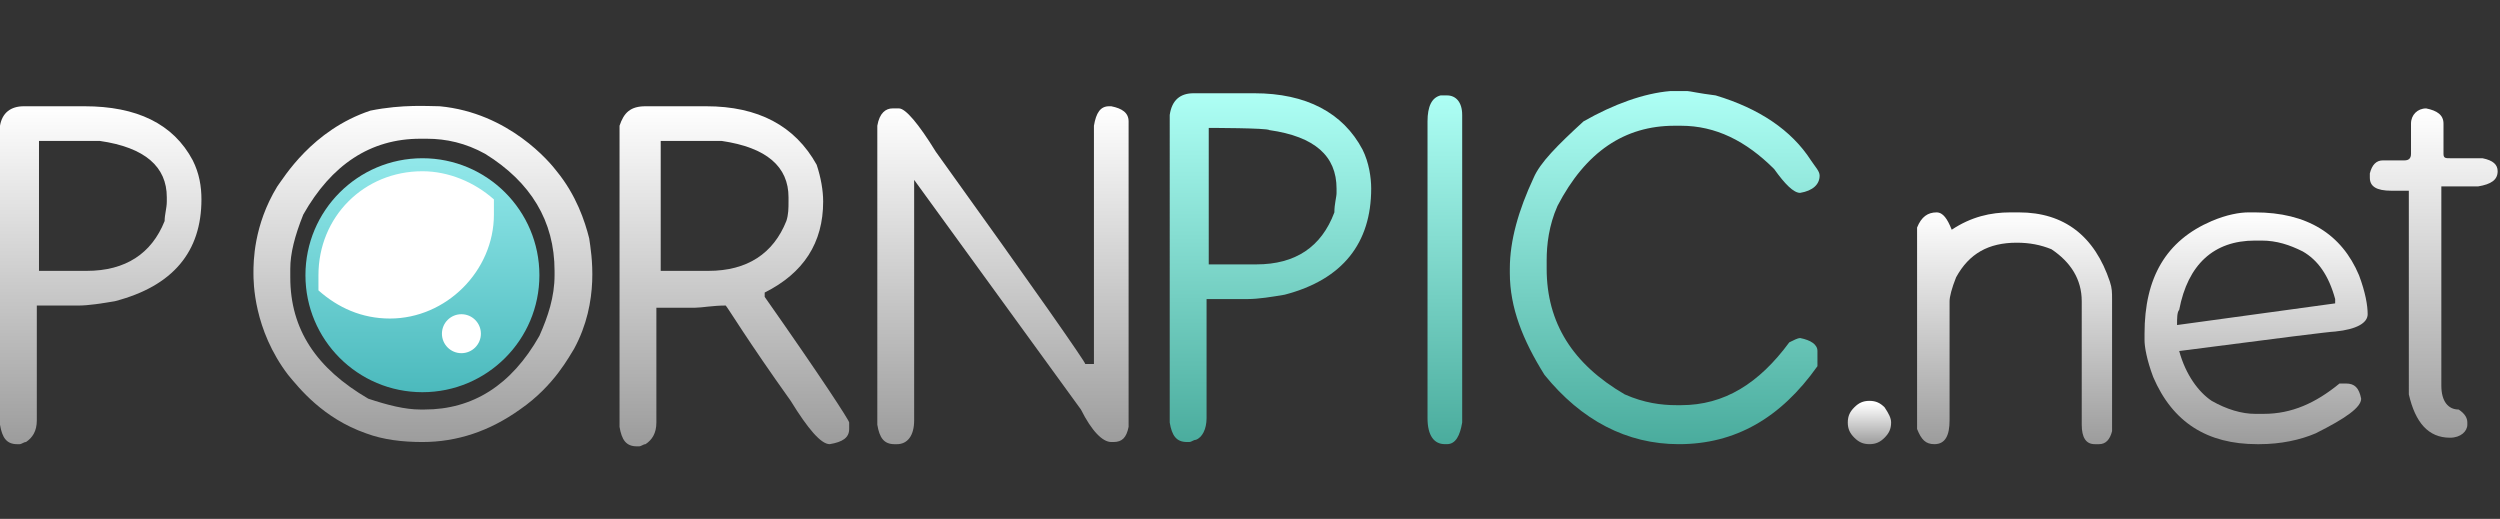
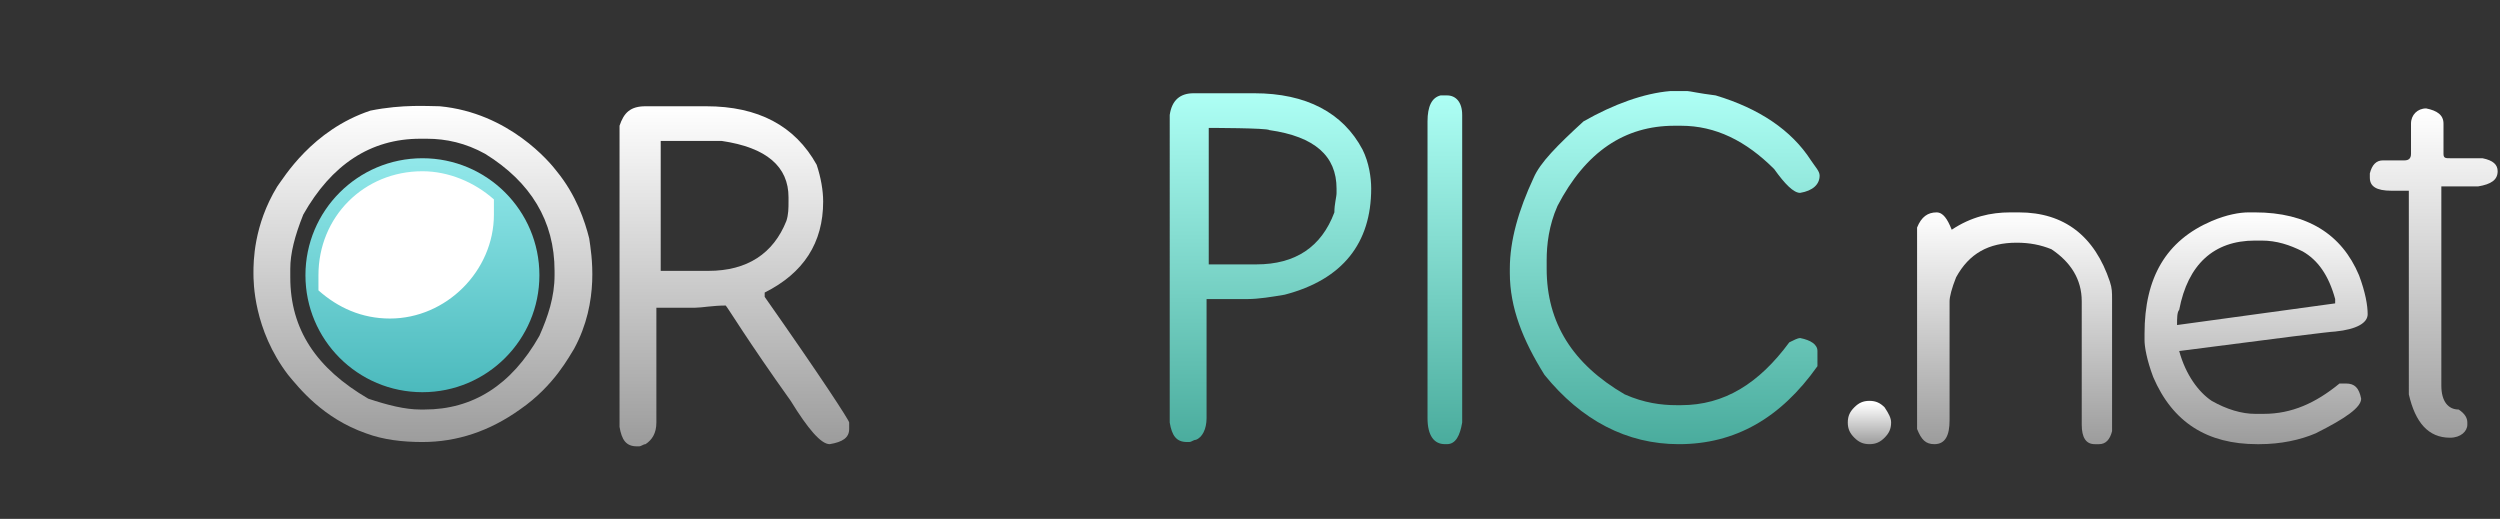
<svg xmlns="http://www.w3.org/2000/svg" version="1.1" id="Layer_1" x="0px" y="0px" viewBox="0 0 110.34 22.9" style="enable-background:new 0 0 110.34 22.9;" xml:space="preserve">
  <rect x="0" y="0" width="110.34" height="22.9" fill="#333333" stroke="none" />
  <style type="text/css">
	.st0{fill:url(#SVGID_1_);}
	.st1{fill:url(#SVGID_2_);}
	.st2{fill:url(#SVGID_3_);}
	.st3{fill:url(#SVGID_4_);}
	.st4{fill:url(#SVGID_5_);}
	.st5{fill:url(#SVGID_6_);}
	.st6{fill:url(#SVGID_7_);}
	.st7{fill:url(#SVGID_8_);}
	.st8{fill:url(#SVGID_9_);}
	.st9{fill:url(#SVGID_10_);}
	.st10{fill:url(#SVGID_11_);}
	.st11{fill:url(#SVGID_12_);}
	.st12{fill:#FFFFFF;}
	.st13{fill:url(#SVGID_13_);}
</style>
  <g>
    <linearGradient id="SVGID_1_" gradientUnits="userSpaceOnUse" x1="56.074" y1="1263.675" x2="56.074" y2="1279.131" gradientTransform="matrix(1 0 0 1 0 -1259.559)">
      <stop offset="0" style="stop-color:#AEFFF5" />
      <stop offset="1" style="stop-color:#4AAC9D" />
    </linearGradient>
    <path class="st0" d="M52.68,4.116h2.677c2.295,0,3.92,0.86,4.78,2.486c0.287,0.574,0.382,1.243,0.382,1.721   c0,2.39-1.243,4.016-3.824,4.685c-0.574,0.096-1.147,0.191-1.625,0.191h-1.817v5.258c0,0.478-0.191,0.86-0.478,0.956   c-0.096,0-0.191,0.096-0.287,0.096h-0.096c-0.478,0-0.669-0.287-0.765-0.86V5.072C51.724,4.403,52.106,4.116,52.68,4.116z    M53.349,5.646v6.023h2.103c1.721,0,2.868-0.765,3.442-2.295c0-0.382,0.096-0.669,0.096-0.86V8.323   c0-1.434-0.956-2.295-2.964-2.581C55.931,5.646,53.349,5.646,53.349,5.646z" />
    <linearGradient id="SVGID_2_" gradientUnits="userSpaceOnUse" x1="63.771" y1="1263.729" x2="63.771" y2="1279.14" gradientTransform="matrix(1 0 0 1 0 -1259.559)">
      <stop offset="0" style="stop-color:#AEFFF5" />
      <stop offset="1" style="stop-color:#4AAC9D" />
    </linearGradient>
    <path class="st1" d="M63.866,4.211c0.382,0,0.669,0.287,0.669,0.86v13.576c-0.096,0.574-0.287,0.956-0.669,0.956h-0.096   c-0.478,0-0.765-0.382-0.765-1.147V5.359c0-0.669,0.191-1.052,0.574-1.147C63.484,4.211,63.866,4.211,63.866,4.211z" />
    <linearGradient id="SVGID_3_" gradientUnits="userSpaceOnUse" x1="73.475" y1="1263.579" x2="73.475" y2="1279.125" gradientTransform="matrix(1 0 0 1 0 -1259.559)">
      <stop offset="0" style="stop-color:#AEFFF5" />
      <stop offset="1" style="stop-color:#4AAC9D" />
    </linearGradient>
    <path class="st2" d="M73.714,4.02h0.765c0.096,0,0.478,0.096,1.243,0.191c1.912,0.574,3.346,1.53,4.207,2.868   c0.191,0.287,0.382,0.478,0.382,0.669l0,0c0,0.382-0.287,0.669-0.86,0.765c-0.287,0-0.669-0.382-1.147-1.052   C77.06,6.219,75.722,5.55,74.192,5.55h-0.287c-2.199,0-3.92,1.147-5.163,3.538c-0.382,0.86-0.478,1.721-0.478,2.39v0.382   c0,2.39,1.147,4.207,3.442,5.545c0.86,0.382,1.625,0.478,2.295,0.478h0.191c1.912,0,3.442-0.956,4.78-2.773   c0.191-0.096,0.382-0.191,0.478-0.191c0.478,0.096,0.765,0.287,0.765,0.574v0.669c-1.625,2.295-3.633,3.442-6.119,3.442   c-2.295,0-4.302-1.052-5.928-3.059c-0.956-1.53-1.53-2.964-1.53-4.494c0,0,0-0.096,0-0.191c0-1.243,0.382-2.581,1.052-4.016   c0.287-0.669,1.052-1.434,2.199-2.486C71.228,4.594,72.567,4.116,73.714,4.02C73.81,4.02,73.714,4.02,73.714,4.02z" />
    <linearGradient id="SVGID_4_" gradientUnits="userSpaceOnUse" x1="4.446" y1="1264.249" x2="4.446" y2="1279.129" gradientTransform="matrix(1 0 0 1 0 -1259.559)">
      <stop offset="0" style="stop-color:#FFFFFF" />
      <stop offset="1" style="stop-color:#9C9C9C" />
    </linearGradient>
-     <path class="st3" d="M1.052,4.69h2.677c2.295,0,3.92,0.765,4.78,2.39c0.287,0.574,0.382,1.147,0.382,1.721   c0,2.295-1.243,3.824-3.824,4.494c-0.574,0.096-1.147,0.191-1.625,0.191H1.625v5.067c0,0.478-0.191,0.765-0.478,0.956   c-0.096,0-0.191,0.096-0.287,0.096H0.765c-0.478,0-0.669-0.287-0.765-0.86V5.55C0.096,4.976,0.478,4.69,1.052,4.69z M1.721,6.219   v5.736h2.103c1.721,0,2.868-0.765,3.442-2.199c0-0.287,0.096-0.574,0.096-0.86V8.705c0-1.339-0.956-2.199-2.964-2.486   C4.302,6.219,1.721,6.219,1.721,6.219z" />
    <linearGradient id="SVGID_5_" gradientUnits="userSpaceOnUse" x1="18.665" y1="1264.233" x2="18.665" y2="1279.149" gradientTransform="matrix(1 0 0 1 0 -1259.559)">
      <stop offset="0" style="stop-color:#FFFFFF" />
      <stop offset="1" style="stop-color:#9C9C9C" />
    </linearGradient>
    <path class="st4" d="M19.408,4.69c3.059,0.287,4.876,2.486,5.163,2.868c0.86,1.052,1.243,2.199,1.434,2.964   c0.096,0.669,0.478,2.773-0.669,4.876c-0.191,0.287-0.86,1.625-2.39,2.677c-1.339,0.956-2.773,1.434-4.302,1.434   c-0.86,0-1.721-0.096-2.486-0.382c-1.912-0.669-2.964-2.008-3.442-2.581c-1.53-2.008-1.53-4.111-1.53-4.494   c0-0.478,0-2.103,1.052-3.824c0.287-0.382,1.53-2.486,4.111-3.346C17.783,4.594,18.93,4.69,19.408,4.69z M12.812,11.86v0.382   c0,2.295,1.147,4.016,3.442,5.354c0.86,0.287,1.625,0.478,2.295,0.478h0.191c2.103,0,3.824-1.052,5.067-3.251   c0.382-0.86,0.669-1.721,0.669-2.677v-0.191c0-2.199-1.052-3.92-3.059-5.163c-0.86-0.478-1.721-0.669-2.581-0.669h-0.287   c-2.199,0-3.92,1.147-5.163,3.346C13.003,10.426,12.812,11.191,12.812,11.86z" />
    <linearGradient id="SVGID_6_" gradientUnits="userSpaceOnUse" x1="32.411" y1="1264.249" x2="32.411" y2="1279.129" gradientTransform="matrix(1 0 0 1 0 -1259.559)">
      <stop offset="0" style="stop-color:#FFFFFF" />
      <stop offset="1" style="stop-color:#9C9C9C" />
    </linearGradient>
    <path class="st5" d="M28.491,4.69h2.677c2.295,0,3.92,0.86,4.876,2.581c0.191,0.574,0.287,1.147,0.287,1.625   c0,1.817-0.86,3.155-2.581,4.016v0.191c2.486,3.538,3.729,5.45,3.729,5.545v0.287c0,0.382-0.287,0.574-0.86,0.669   c-0.382,0-0.956-0.669-1.721-1.912c-1.912-2.677-2.773-4.111-2.868-4.207c-0.574,0-1.052,0.096-1.339,0.096h-1.721v5.067   c0,0.478-0.191,0.765-0.478,0.956c-0.096,0-0.191,0.096-0.287,0.096h-0.096c-0.478,0-0.669-0.287-0.765-0.86V5.55   C27.535,4.976,27.822,4.69,28.491,4.69z M29.161,6.219v5.736h2.103c1.721,0,2.868-0.765,3.442-2.199   c0.096-0.287,0.096-0.574,0.096-0.86V8.705c0-1.339-0.956-2.199-2.964-2.486C31.742,6.219,29.161,6.219,29.161,6.219z" />
    <linearGradient id="SVGID_7_" gradientUnits="userSpaceOnUse" x1="44.267" y1="1264.304" x2="44.267" y2="1279.141" gradientTransform="matrix(1 0 0 1 0 -1259.559)">
      <stop offset="0" style="stop-color:#FFFFFF" />
      <stop offset="1" style="stop-color:#9C9C9C" />
    </linearGradient>
-     <path class="st6" d="M39.391,4.785h0.287c0.287,0,0.86,0.669,1.625,1.912c4.398,6.119,6.597,9.274,6.597,9.37h0.382V5.55   c0.096-0.574,0.287-0.86,0.669-0.86h0.096c0.478,0.096,0.765,0.287,0.765,0.669V18.84c-0.096,0.478-0.287,0.669-0.669,0.669h-0.096   c-0.382,0-0.86-0.478-1.339-1.434L40.347,7.94v10.613c0,0.669-0.287,1.052-0.765,1.052h-0.096c-0.478,0-0.669-0.287-0.765-0.86   V5.55C38.817,4.976,39.104,4.785,39.391,4.785z" />
    <linearGradient id="SVGID_8_" gradientUnits="userSpaceOnUse" x1="82.51" y1="1277.353" x2="82.51" y2="1279.163" gradientTransform="matrix(1 0 0 1 0 -1259.559)">
      <stop offset="0" style="stop-color:#FFFFFF" />
      <stop offset="1" style="stop-color:#9C9C9C" />
    </linearGradient>
    <path class="st7" d="M83.466,18.648c0,0.287-0.096,0.478-0.287,0.669c-0.191,0.191-0.382,0.287-0.669,0.287   c-0.287,0-0.478-0.096-0.669-0.287c-0.191-0.191-0.287-0.382-0.287-0.669c0-0.287,0.096-0.478,0.287-0.669s0.382-0.287,0.669-0.287   c0.287,0,0.478,0.096,0.669,0.287C83.37,18.266,83.466,18.457,83.466,18.648z" />
    <linearGradient id="SVGID_9_" gradientUnits="userSpaceOnUse" x1="88.916" y1="1268.896" x2="88.916" y2="1279.141" gradientTransform="matrix(1 0 0 1 0 -1259.559)">
      <stop offset="0" style="stop-color:#FFFFFF" />
      <stop offset="1" style="stop-color:#9C9C9C" />
    </linearGradient>
    <path class="st8" d="M88.724,9.374h0.382c2.008,0,3.346,1.052,4.016,3.059c0.096,0.287,0.096,0.478,0.096,0.765v5.832   c-0.096,0.382-0.287,0.574-0.574,0.574h-0.191c-0.382,0-0.574-0.287-0.574-0.86v-5.45c0-0.956-0.478-1.721-1.339-2.295   c-0.478-0.191-0.956-0.287-1.53-0.287c-1.243,0-2.103,0.478-2.677,1.53c-0.191,0.478-0.287,0.86-0.287,1.052v5.258   c0,0.669-0.191,1.052-0.669,1.052l0,0c-0.382,0-0.574-0.191-0.765-0.669v-8.892c0.191-0.478,0.478-0.669,0.86-0.669   c0.287,0,0.478,0.287,0.669,0.765C87.003,9.566,87.864,9.374,88.724,9.374z" />
    <linearGradient id="SVGID_10_" gradientUnits="userSpaceOnUse" x1="99.576" y1="1268.934" x2="99.576" y2="1279.135" gradientTransform="matrix(1 0 0 1 0 -1259.559)">
      <stop offset="0" style="stop-color:#FFFFFF" />
      <stop offset="1" style="stop-color:#9C9C9C" />
    </linearGradient>
    <path class="st9" d="M99.241,9.374h0.287c2.295,0,3.824,0.956,4.589,2.773c0.287,0.765,0.382,1.339,0.382,1.721   c0,0.382-0.478,0.669-1.434,0.765c-0.191,0-2.486,0.287-6.884,0.86c0.287,1.052,0.86,1.817,1.434,2.199   c0.669,0.382,1.339,0.574,1.912,0.574h0.096h0.287c1.243,0,2.295-0.478,3.346-1.339h0.191h0.096c0.382,0,0.574,0.191,0.669,0.669   l0,0c0,0.382-0.669,0.86-2.008,1.53c-0.669,0.287-1.53,0.478-2.486,0.478h-0.096c-2.199,0-3.729-0.956-4.589-2.964   c-0.287-0.765-0.382-1.339-0.382-1.625v-0.287c0-2.486,0.956-4.111,2.964-4.972C98.285,9.47,98.859,9.374,99.241,9.374z    M96.086,14.346l6.979-0.956v-0.191c-0.287-1.052-0.765-1.721-1.434-2.103c-0.574-0.287-1.147-0.478-1.817-0.478h-0.287   c-1.817,0-2.964,1.052-3.346,3.059C96.086,13.772,96.086,14.059,96.086,14.346z" />
    <linearGradient id="SVGID_11_" gradientUnits="userSpaceOnUse" x1="107.416" y1="1264.39" x2="107.416" y2="1279.141" gradientTransform="matrix(1 0 0 1 0 -1259.559)">
      <stop offset="0" style="stop-color:#FFFFFF" />
      <stop offset="1" style="stop-color:#9C9C9C" />
    </linearGradient>
    <path class="st10" d="M107.081,4.785c0.478,0.096,0.765,0.287,0.765,0.669v1.339c0,0.191,0.096,0.191,0.287,0.191h1.434   c0.478,0.096,0.669,0.287,0.669,0.574l0,0c0,0.382-0.287,0.574-0.86,0.669h-1.625v8.796c0,0.669,0.287,1.052,0.765,1.052   c0.287,0.191,0.382,0.382,0.382,0.574v0.096c0,0.287-0.287,0.574-0.765,0.574c-0.956,0-1.53-0.669-1.817-1.912V8.418h-0.765   c-0.669,0-0.956-0.191-0.956-0.574V7.653c0.096-0.382,0.287-0.574,0.574-0.574h0.956c0.191,0,0.287-0.096,0.287-0.287V5.454   C106.412,5.072,106.699,4.785,107.081,4.785L107.081,4.785z" />
    <linearGradient id="SVGID_12_" gradientUnits="userSpaceOnUse" x1="18.644" y1="1266.526" x2="18.644" y2="1276.841" gradientTransform="matrix(1 0 0 1 0 -1259.559)">
      <stop offset="0" style="stop-color:#92E8EA" />
      <stop offset="0.995" style="stop-color:#4CBABD" />
    </linearGradient>
    <circle class="st11" cx="18.644" cy="12.147" r="5.163" />
    <path class="st12" d="M21.799,9.47c0-0.191,0-0.478,0-0.669c-0.86-0.765-2.008-1.243-3.155-1.243c-2.581,0-4.589,2.008-4.589,4.589   c0,0.191,0,0.478,0,0.669c0.86,0.765,1.912,1.243,3.155,1.243C19.695,14.059,21.799,11.956,21.799,9.47z" />
-     <circle class="st12" cx="20.365" cy="14.728" r="0.86" />
    <linearGradient id="SVGID_13_" gradientUnits="userSpaceOnUse" x1="18.261" y1="1264.153" x2="18.261" y2="1264.153" gradientTransform="matrix(1 0 0 1 0 -1259.559)">
      <stop offset="0" style="stop-color:#FFFFFF" />
      <stop offset="1" style="stop-color:#9C9C9C" />
    </linearGradient>
    <path class="st13" d="M18.261,4.594" />
  </g>
</svg>